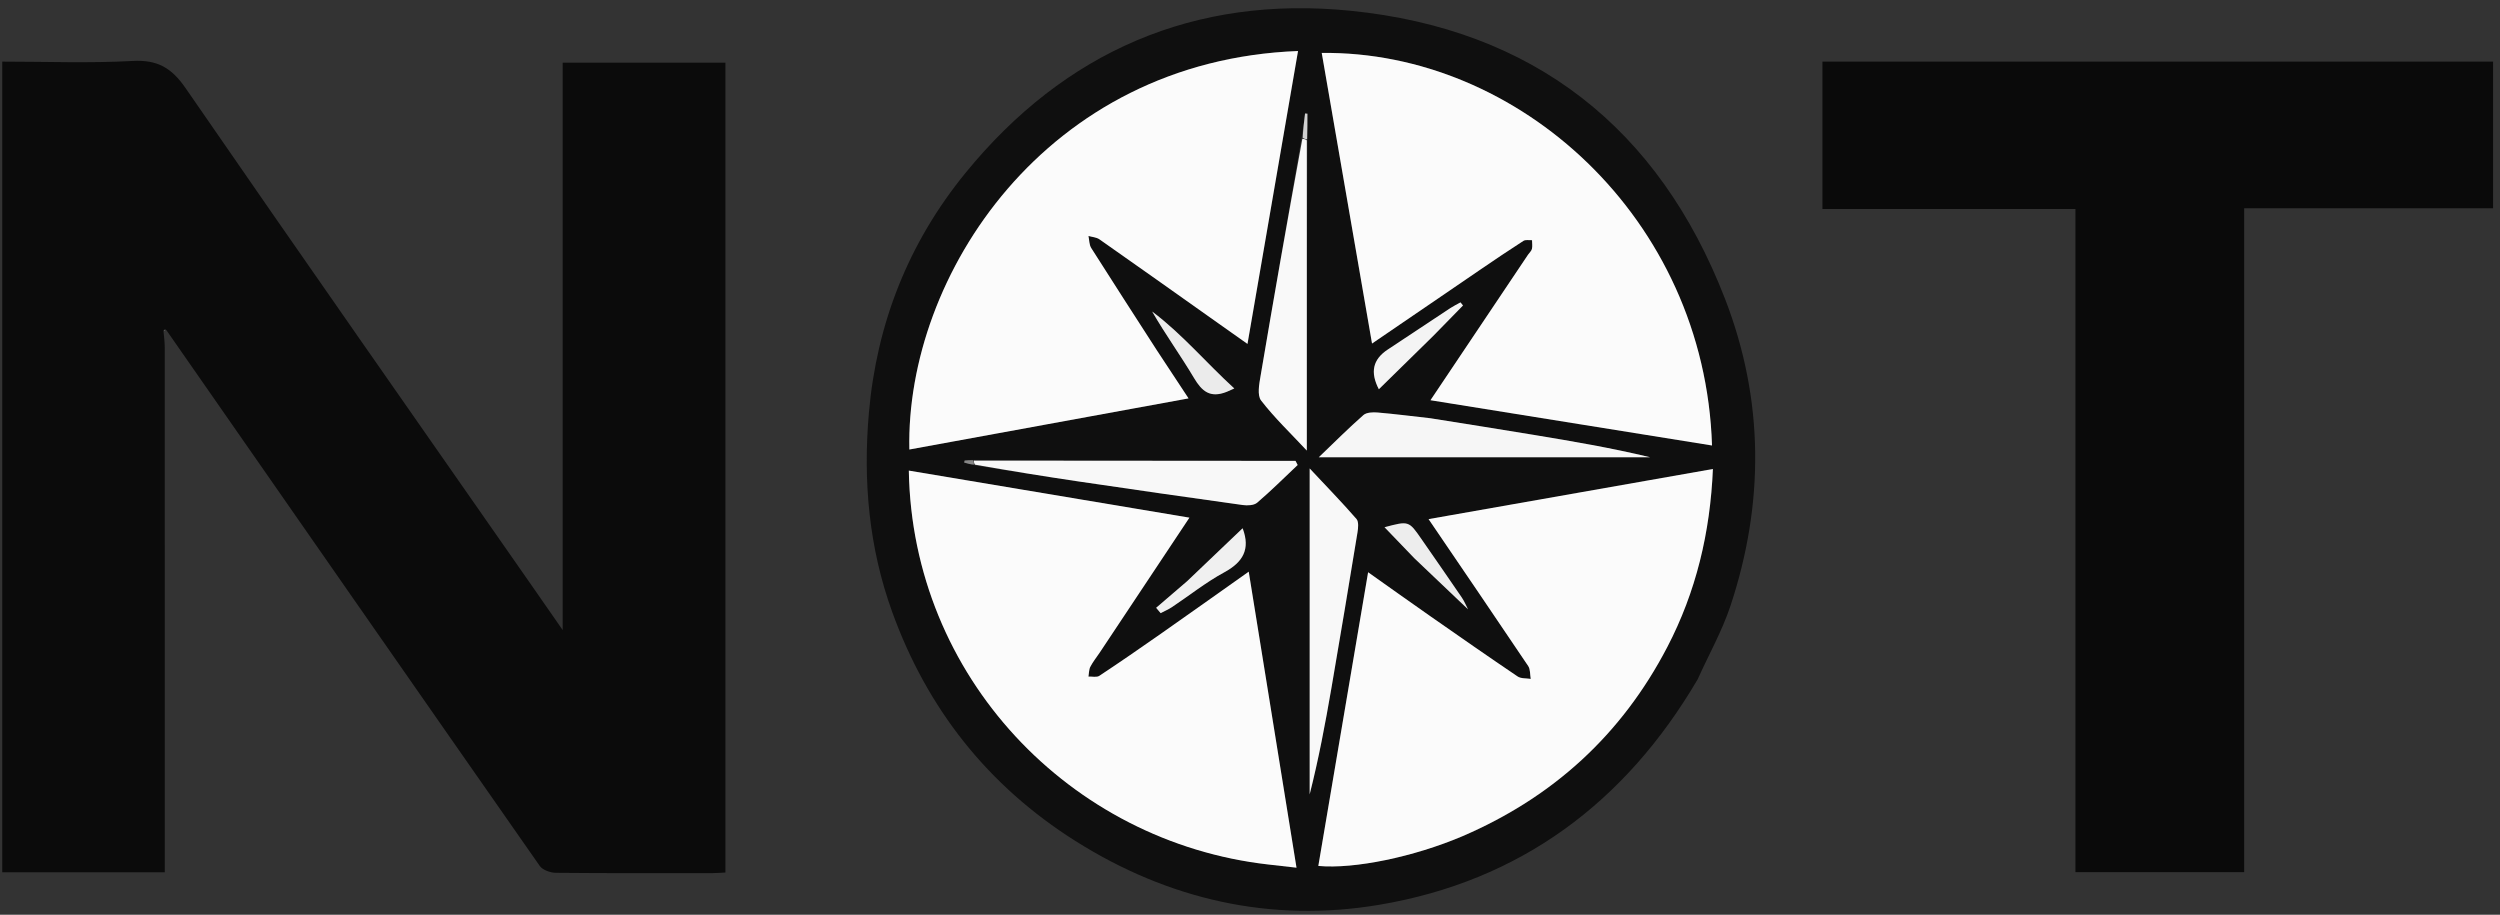
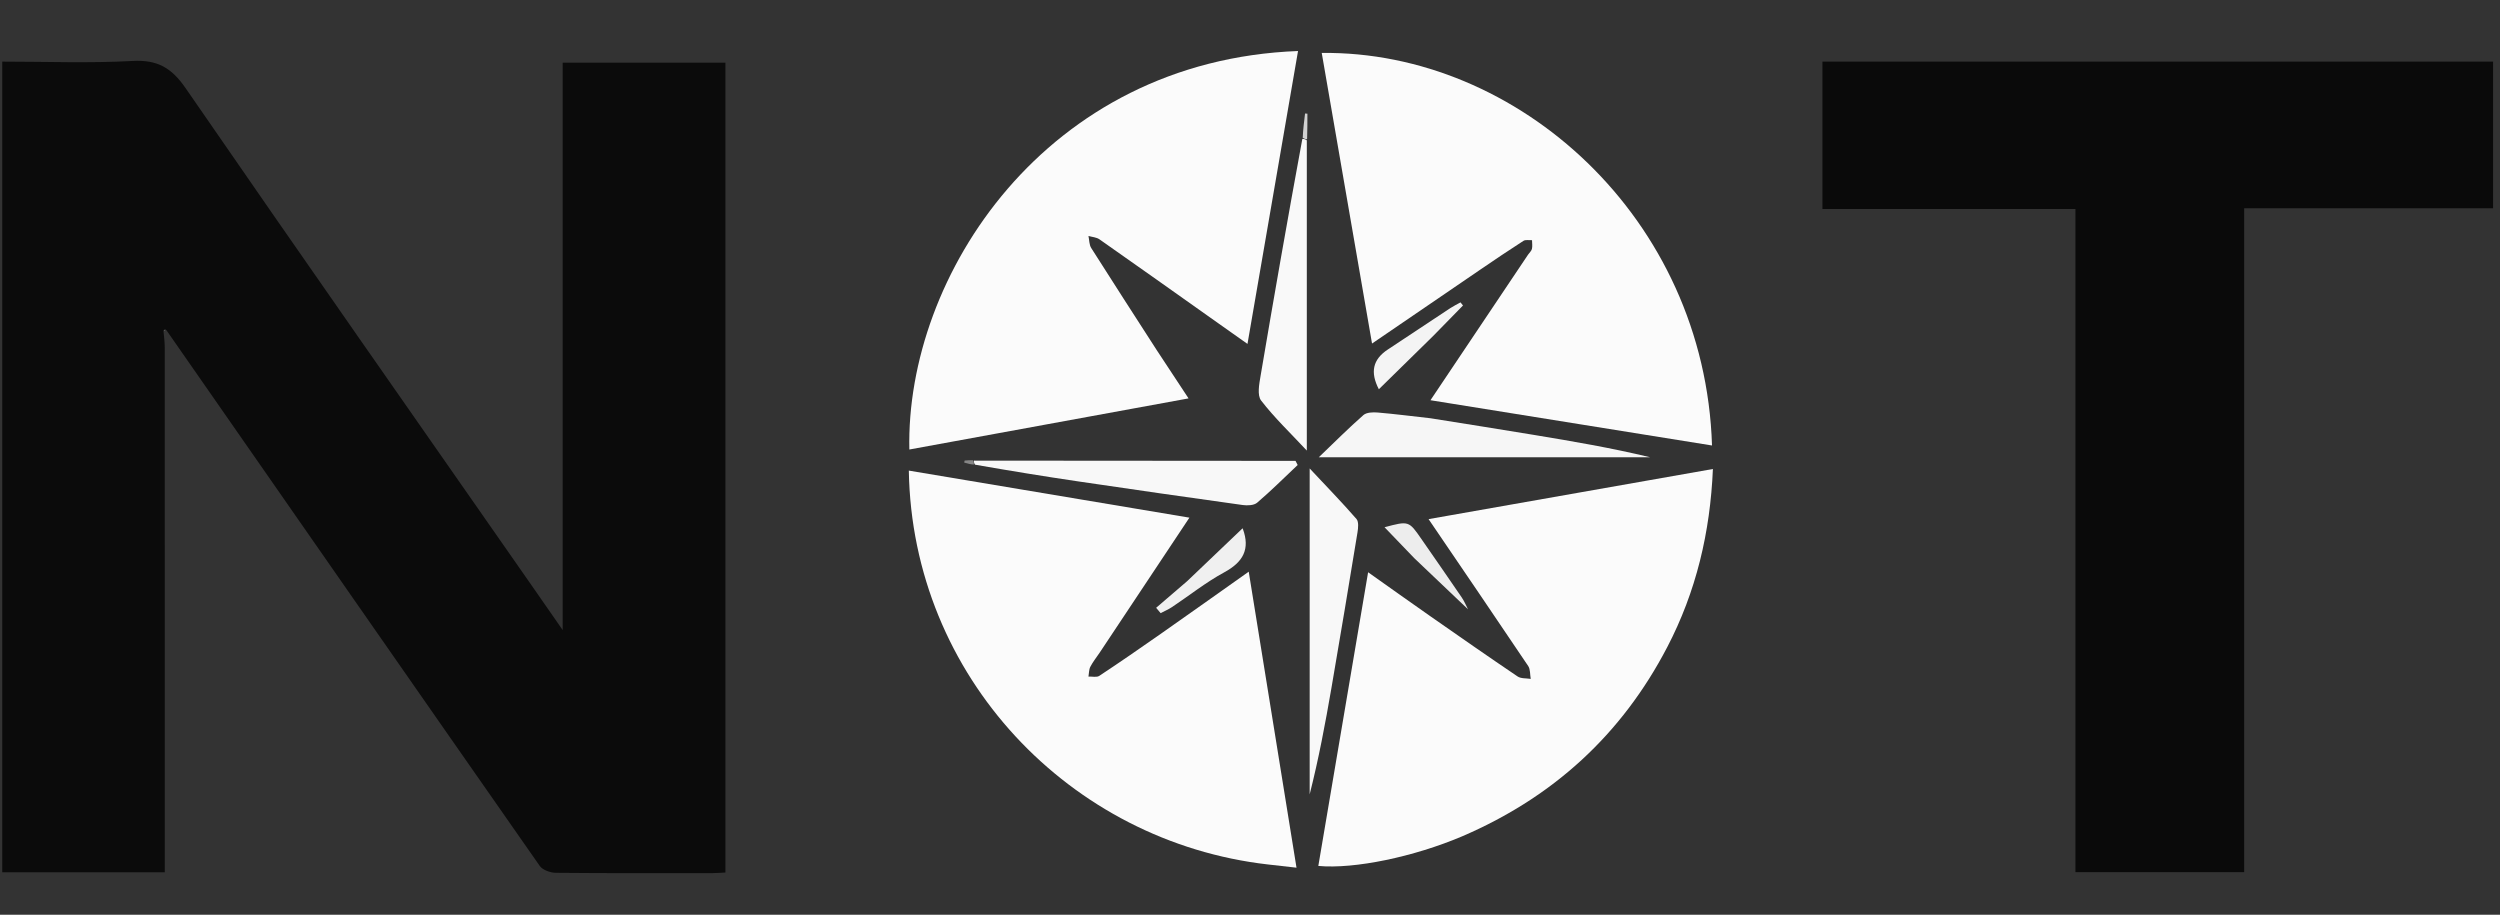
<svg xmlns="http://www.w3.org/2000/svg" width="891" height="326" viewBox="0 0 891 326">
  <rect x="0" y="0" width="891" height="326" fill="#333333" stroke="none" />
  <g id="Logo">
    <path id="Path" fill="#0b0b0b" stroke="none" d="M 58.244 117.756 C 58.407 119.74 58.712 121.724 58.713 123.708 C 58.737 185.028 58.732 246.347 58.731 307.667 C 58.731 308.635 58.731 309.602 58.731 310.875 C 39.309 310.875 20.226 310.875 0.8 310.875 C 0.8 214.734 0.8 118.545 0.8 21.959 C 16.363 21.959 31.857 22.566 47.272 21.725 C 56.125 21.242 61.154 24.17 66.157 31.428 C 106.801 90.391 147.907 149.034 188.871 207.776 C 192.575 213.087 196.266 218.407 200.54 224.552 C 200.54 156.649 200.54 89.673 200.54 22.327 C 220.036 22.327 239.104 22.327 258.533 22.327 C 258.533 118.312 258.533 214.495 258.533 310.965 C 257.02 311.04 255.565 311.172 254.11 311.173 C 235.447 311.186 216.784 311.254 198.123 311.07 C 196.155 311.051 193.391 310.084 192.357 308.605 C 148.004 245.149 103.805 181.584 59.283 117.644 C 58.733 117.422 58.489 117.589 58.244 117.756 Z" />
-     <path id="path1" fill="#0f0f0f" stroke="none" d="M 605.055 242.095 C 579.191 286.195 541.664 314.037 491.555 322.471 C 452.997 328.96 416.465 320.678 383.249 299.71 C 352.092 280.043 330.399 252.568 317.92 217.937 C 309.675 195.055 307.561 171.441 309.664 147.234 C 312.451 115.141 323.849 86.472 344.062 61.682 C 379.44 18.294 425.718 -1.729 481.279 3.83 C 546.413 10.347 591.24 45.576 614.833 106.587 C 628.727 142.517 628.862 179.349 616.735 215.937 C 613.785 224.839 609.076 233.158 605.055 242.095 M 347.949 165.923 C 360.068 167.813 372.174 169.781 384.307 171.576 C 403.833 174.463 423.37 177.273 442.92 179.992 C 444.595 180.225 446.917 180.131 448.055 179.157 C 453.043 174.889 457.705 170.24 462.485 165.729 C 462.231 165.234 461.978 164.74 461.724 164.245 C 456.324 164.245 450.923 164.248 445.523 164.244 C 412.723 164.22 379.924 164.194 346.459 163.915 C 345.571 163.989 344.682 164.064 343.794 164.138 C 343.742 164.378 343.691 164.619 343.639 164.859 C 344.797 165.191 345.954 165.522 347.949 165.923 M 463.791 49.786 C 458.924 77.865 454.012 105.937 449.257 134.035 C 448.77 136.911 448.017 140.871 449.454 142.736 C 454.191 148.884 459.877 154.299 465.748 160.585 C 465.748 122.924 465.748 86.474 465.959 49.14 C 465.959 46.268 465.959 43.395 465.959 40.522 C 465.68 40.497 465.401 40.472 465.121 40.446 C 464.769 43.306 464.417 46.165 463.791 49.786 M 521.451 297.985 C 553.627 284.117 577.983 261.75 594.187 230.673 C 604.495 210.903 609.52 189.763 610.477 167.151 C 576.354 173.167 543.029 179.043 509.142 185.018 C 521.388 203.023 533.083 220.148 544.645 237.362 C 545.448 238.557 545.27 240.412 545.548 241.96 C 543.974 241.696 542.081 241.906 540.878 241.094 C 530.419 234.032 520.066 226.811 509.717 219.587 C 502.58 214.605 495.499 209.543 487.594 203.952 C 481.573 239.467 475.715 274.019 469.849 308.622 C 482.75 309.801 503.927 305.37 521.451 297.985 M 412.06 124.458 C 404.324 112.448 396.552 100.461 388.91 88.391 C 388.17 87.222 388.237 85.543 387.929 84.1 C 389.247 84.484 390.785 84.552 391.849 85.298 C 405.456 94.825 418.994 104.451 432.551 114.05 C 436.415 116.785 440.283 119.515 444.604 122.57 C 450.709 87.192 456.657 52.729 462.62 18.181 C 372.604 21.62 322.768 98.423 324.09 160.206 C 357.105 154.161 390.073 148.125 423.597 141.988 C 419.554 135.861 415.996 130.468 412.06 124.458 M 510.361 107.902 C 516.115 103.952 521.856 99.982 527.628 96.058 C 532.706 92.606 537.784 89.152 542.954 85.841 C 543.715 85.354 544.983 85.659 546.016 85.597 C 546.023 86.644 546.214 87.734 545.978 88.722 C 545.799 89.47 545.06 90.077 544.598 90.766 C 533.055 107.976 521.516 125.189 509.817 142.639 C 543.547 148.062 576.822 153.411 610.163 158.772 C 607.605 77.649 540.907 18.053 471.068 18.867 C 477.014 53.223 482.959 87.574 488.992 122.437 C 496.344 117.401 503.033 112.818 510.361 107.902 M 452.367 308.111 C 455.46 308.471 458.552 308.832 462.074 309.243 C 456.355 273.814 450.742 239.036 445.046 203.749 C 434.173 211.436 423.913 218.74 413.597 225.965 C 406.385 231.017 399.138 236.022 391.793 240.875 C 390.857 241.494 389.233 241.072 387.928 241.133 C 388.135 239.951 388.079 238.634 388.605 237.617 C 389.516 235.857 390.799 234.291 391.905 232.629 C 402.557 216.613 413.204 200.594 423.909 184.492 C 390.453 178.882 357.223 173.309 323.906 167.722 C 325.092 241.093 381.334 300.048 452.367 308.111 M 466.767 202.5 C 466.767 229.368 466.767 256.236 466.767 283.104 C 469.966 270.504 472.342 257.855 474.528 245.173 C 477.709 226.715 480.779 208.238 483.808 189.755 C 484.065 188.184 484.298 185.943 483.447 184.967 C 478.34 179.103 472.913 173.517 466.767 166.957 C 466.767 179.518 466.767 190.509 466.767 202.5 M 509.356 149.021 C 503.245 148.333 497.142 147.542 491.017 147.022 C 489.323 146.878 487.041 146.948 485.919 147.933 C 480.643 152.565 475.677 157.551 470.028 162.958 C 510.27 162.958 549.169 162.958 588.069 162.958 C 574.292 159.634 560.446 157.275 546.588 154.985 C 534.479 152.985 522.356 151.062 509.356 149.021 M 511.027 119.527 C 514.49 115.976 517.952 112.424 521.415 108.873 C 521.119 108.505 520.823 108.136 520.527 107.768 C 519.323 108.441 518.07 109.041 516.921 109.797 C 509.461 114.71 502.023 119.657 494.578 124.593 C 489.265 128.116 488.266 132.637 491.42 138.734 C 497.77 132.495 504.131 126.244 511.027 119.527 M 422.869 207.362 C 419.262 210.447 415.655 213.532 412.047 216.617 C 412.58 217.25 413.112 217.884 413.644 218.518 C 414.993 217.811 416.417 217.219 417.677 216.379 C 423.895 212.233 429.796 207.52 436.333 203.972 C 443.048 200.328 445.613 195.723 442.948 188.477 C 442.86 188.239 442.59 188.068 442.819 188.318 C 436.332 194.503 429.853 200.681 422.869 207.362 M 437.503 139.54 C 438.176 139.234 438.85 138.928 439.901 138.45 C 429.855 129.27 421.28 119.016 410.623 111.02 C 415.345 119.215 420.814 126.752 425.552 134.723 C 428.346 139.423 431.281 141.998 437.503 139.54 M 504.315 199.186 C 510.63 205.194 516.945 211.202 523.207 217.159 C 522.556 215.915 521.908 214.317 520.959 212.923 C 516.211 205.951 511.387 199.03 506.585 192.095 C 502.092 185.607 502.089 185.609 493.444 187.906 C 497.026 191.638 500.414 195.168 504.315 199.186 Z" />
    <path id="path2" fill="#0a0a0a" stroke="none" d="M 733 21.96 C 785.101 21.961 836.702 21.961 888.533 21.961 C 888.533 39.513 888.533 56.594 888.533 74.237 C 858.975 74.237 829.59 74.237 799.826 74.237 C 799.826 153.361 799.826 231.924 799.826 310.834 C 779.713 310.834 759.981 310.834 739.683 310.834 C 739.683 232.304 739.683 153.624 739.683 74.479 C 709.372 74.479 679.62 74.479 649.524 74.479 C 649.524 56.94 649.524 39.86 649.524 21.96 C 677.051 21.96 704.775 21.96 733 21.96 Z" />
    <path id="path3" fill="#646464" stroke="none" d="M 58.446 117.917 C 58.489 117.589 58.733 117.422 58.976 117.467 C 58.865 117.812 58.756 117.945 58.446 117.917 Z" />
    <path id="path4" fill="#fbfbfb" stroke="none" d="M 521.078 298.081 C 503.927 305.37 482.75 309.801 469.849 308.622 C 475.715 274.019 481.573 239.467 487.594 203.952 C 495.499 209.543 502.58 214.605 509.717 219.587 C 520.066 226.811 530.419 234.032 540.878 241.094 C 542.081 241.906 543.974 241.696 545.548 241.96 C 545.27 240.412 545.448 238.557 544.645 237.362 C 533.083 220.148 521.388 203.023 509.142 185.018 C 543.029 179.043 576.354 173.167 610.477 167.151 C 609.52 189.763 604.495 210.903 594.187 230.673 C 577.983 261.75 553.627 284.117 521.078 298.081 Z" />
    <path id="path5" fill="#fbfbfb" stroke="none" d="M 412.248 124.767 C 415.996 130.468 419.554 135.861 423.597 141.988 C 390.073 148.125 357.105 154.161 324.09 160.206 C 322.768 98.423 372.604 21.62 462.62 18.181 C 456.657 52.729 450.709 87.192 444.604 122.57 C 440.283 119.515 436.415 116.785 432.551 114.05 C 418.994 104.451 405.456 94.825 391.849 85.298 C 390.785 84.552 389.247 84.484 387.929 84.1 C 388.237 85.543 388.17 87.222 388.91 88.391 C 396.552 100.461 404.324 112.448 412.248 124.767 Z" />
    <path id="path6" fill="#fbfbfb" stroke="none" d="M 510.042 108.069 C 503.033 112.818 496.344 117.401 488.992 122.437 C 482.959 87.574 477.014 53.223 471.068 18.867 C 540.907 18.053 607.605 77.649 610.163 158.772 C 576.822 153.411 543.547 148.062 509.817 142.639 C 521.516 125.189 533.055 107.976 544.598 90.766 C 545.06 90.077 545.799 89.47 545.978 88.722 C 546.214 87.734 546.023 86.644 546.016 85.597 C 544.983 85.659 543.715 85.354 542.954 85.841 C 537.784 89.152 532.706 92.606 527.628 96.058 C 521.856 99.982 516.115 103.952 510.042 108.069 Z" />
    <path id="path7" fill="#fbfbfb" stroke="none" d="M 451.923 308.096 C 381.334 300.048 325.092 241.093 323.906 167.722 C 357.223 173.309 390.453 178.882 423.909 184.492 C 413.204 200.594 402.557 216.613 391.905 232.629 C 390.799 234.291 389.516 235.857 388.605 237.617 C 388.079 238.634 388.135 239.951 387.928 241.133 C 389.233 241.072 390.857 241.494 391.793 240.875 C 399.138 236.022 406.385 231.017 413.597 225.965 C 423.913 218.74 434.173 211.436 445.046 203.749 C 450.742 239.036 456.355 273.814 462.074 309.243 C 458.552 308.832 455.46 308.471 451.923 308.096 Z" />
    <path id="path8" fill="#f9f9f9" stroke="none" d="M 465.748 50.025 C 465.748 86.474 465.748 122.924 465.748 160.585 C 459.877 154.299 454.191 148.884 449.454 142.736 C 448.017 140.871 448.77 136.911 449.257 134.035 C 454.012 105.937 458.924 77.865 464.156 49.499 C 464.929 49.483 465.339 49.754 465.748 50.025 Z" />
    <path id="path9" fill="#f8f8f8" stroke="none" d="M 466.767 202 C 466.767 190.509 466.767 179.518 466.767 166.957 C 472.913 173.517 478.34 179.103 483.447 184.967 C 484.298 185.943 484.065 188.184 483.808 189.755 C 480.779 208.238 477.709 226.715 474.528 245.173 C 472.342 257.855 469.966 270.504 466.767 283.104 C 466.767 256.236 466.767 229.368 466.767 202 Z" />
    <path id="path10" fill="#f6f6f6" stroke="none" d="M 509.798 149.063 C 522.356 151.062 534.479 152.985 546.588 154.985 C 560.446 157.275 574.292 159.634 588.069 162.958 C 549.169 162.958 510.27 162.958 470.028 162.958 C 475.677 157.551 480.643 152.565 485.919 147.933 C 487.041 146.948 489.323 146.878 491.017 147.022 C 497.142 147.542 503.245 148.333 509.798 149.063 Z" />
    <path id="path11" fill="#f8f8f8" stroke="none" d="M 347.124 164.169 C 379.924 164.194 412.723 164.22 445.523 164.244 C 450.923 164.248 456.324 164.245 461.724 164.245 C 461.978 164.74 462.231 165.234 462.485 165.729 C 457.705 170.24 453.043 174.889 448.055 179.157 C 446.917 180.131 444.595 180.225 442.92 179.992 C 423.37 177.273 403.833 174.463 384.307 171.576 C 372.174 169.781 360.068 167.813 347.49 165.609 C 347.061 164.919 347.093 164.544 347.124 164.169 Z" />
    <path id="path12" fill="#f4f4f4" stroke="none" d="M 510.76 119.76 C 504.131 126.244 497.77 132.495 491.42 138.734 C 488.266 132.637 489.265 128.116 494.578 124.593 C 502.023 119.657 509.461 114.71 516.921 109.797 C 518.07 109.041 519.323 108.441 520.527 107.768 C 520.823 108.136 521.119 108.505 521.415 108.873 C 517.952 112.424 514.49 115.976 510.76 119.76 Z" />
    <path id="path13" fill="#f0f0f0" stroke="none" d="M 423.122 207.111 C 429.853 200.681 436.332 194.503 442.819 188.318 C 442.59 188.068 442.86 188.239 442.948 188.477 C 445.613 195.723 443.048 200.328 436.333 203.972 C 429.796 207.52 423.895 212.233 417.677 216.379 C 416.417 217.219 414.993 217.811 413.644 218.518 C 413.112 217.884 412.58 217.25 412.047 216.617 C 415.655 213.532 419.262 210.447 423.122 207.111 Z" />
-     <path id="path14" fill="#ebebeb" stroke="none" d="M 437.151 139.666 C 431.281 141.998 428.346 139.423 425.552 134.723 C 420.814 126.752 415.345 119.215 410.623 111.02 C 421.28 119.016 429.855 129.27 439.901 138.45 C 438.85 138.928 438.176 139.234 437.151 139.666 Z" />
    <path id="path15" fill="#ededed" stroke="none" d="M 504.058 198.942 C 500.414 195.168 497.026 191.638 493.444 187.906 C 502.089 185.609 502.092 185.607 506.585 192.095 C 511.387 199.03 516.211 205.951 520.959 212.923 C 521.908 214.317 522.556 215.915 523.207 217.159 C 516.945 211.202 510.63 205.194 504.058 198.942 Z" />
    <path id="path16" fill="#d1d1d1" stroke="none" d="M 465.853 49.583 C 465.339 49.754 464.929 49.483 464.292 49.118 C 464.417 46.165 464.769 43.306 465.121 40.446 C 465.401 40.472 465.68 40.497 465.959 40.522 C 465.959 43.395 465.959 46.268 465.853 49.583 Z" />
    <path id="path17" fill="#878787" stroke="none" d="M 346.792 164.042 C 347.093 164.544 347.061 164.919 347.071 165.574 C 345.954 165.522 344.797 165.191 343.639 164.859 C 343.691 164.619 343.742 164.378 343.794 164.138 C 344.682 164.064 345.571 163.989 346.792 164.042 Z" />
  </g>
</svg>